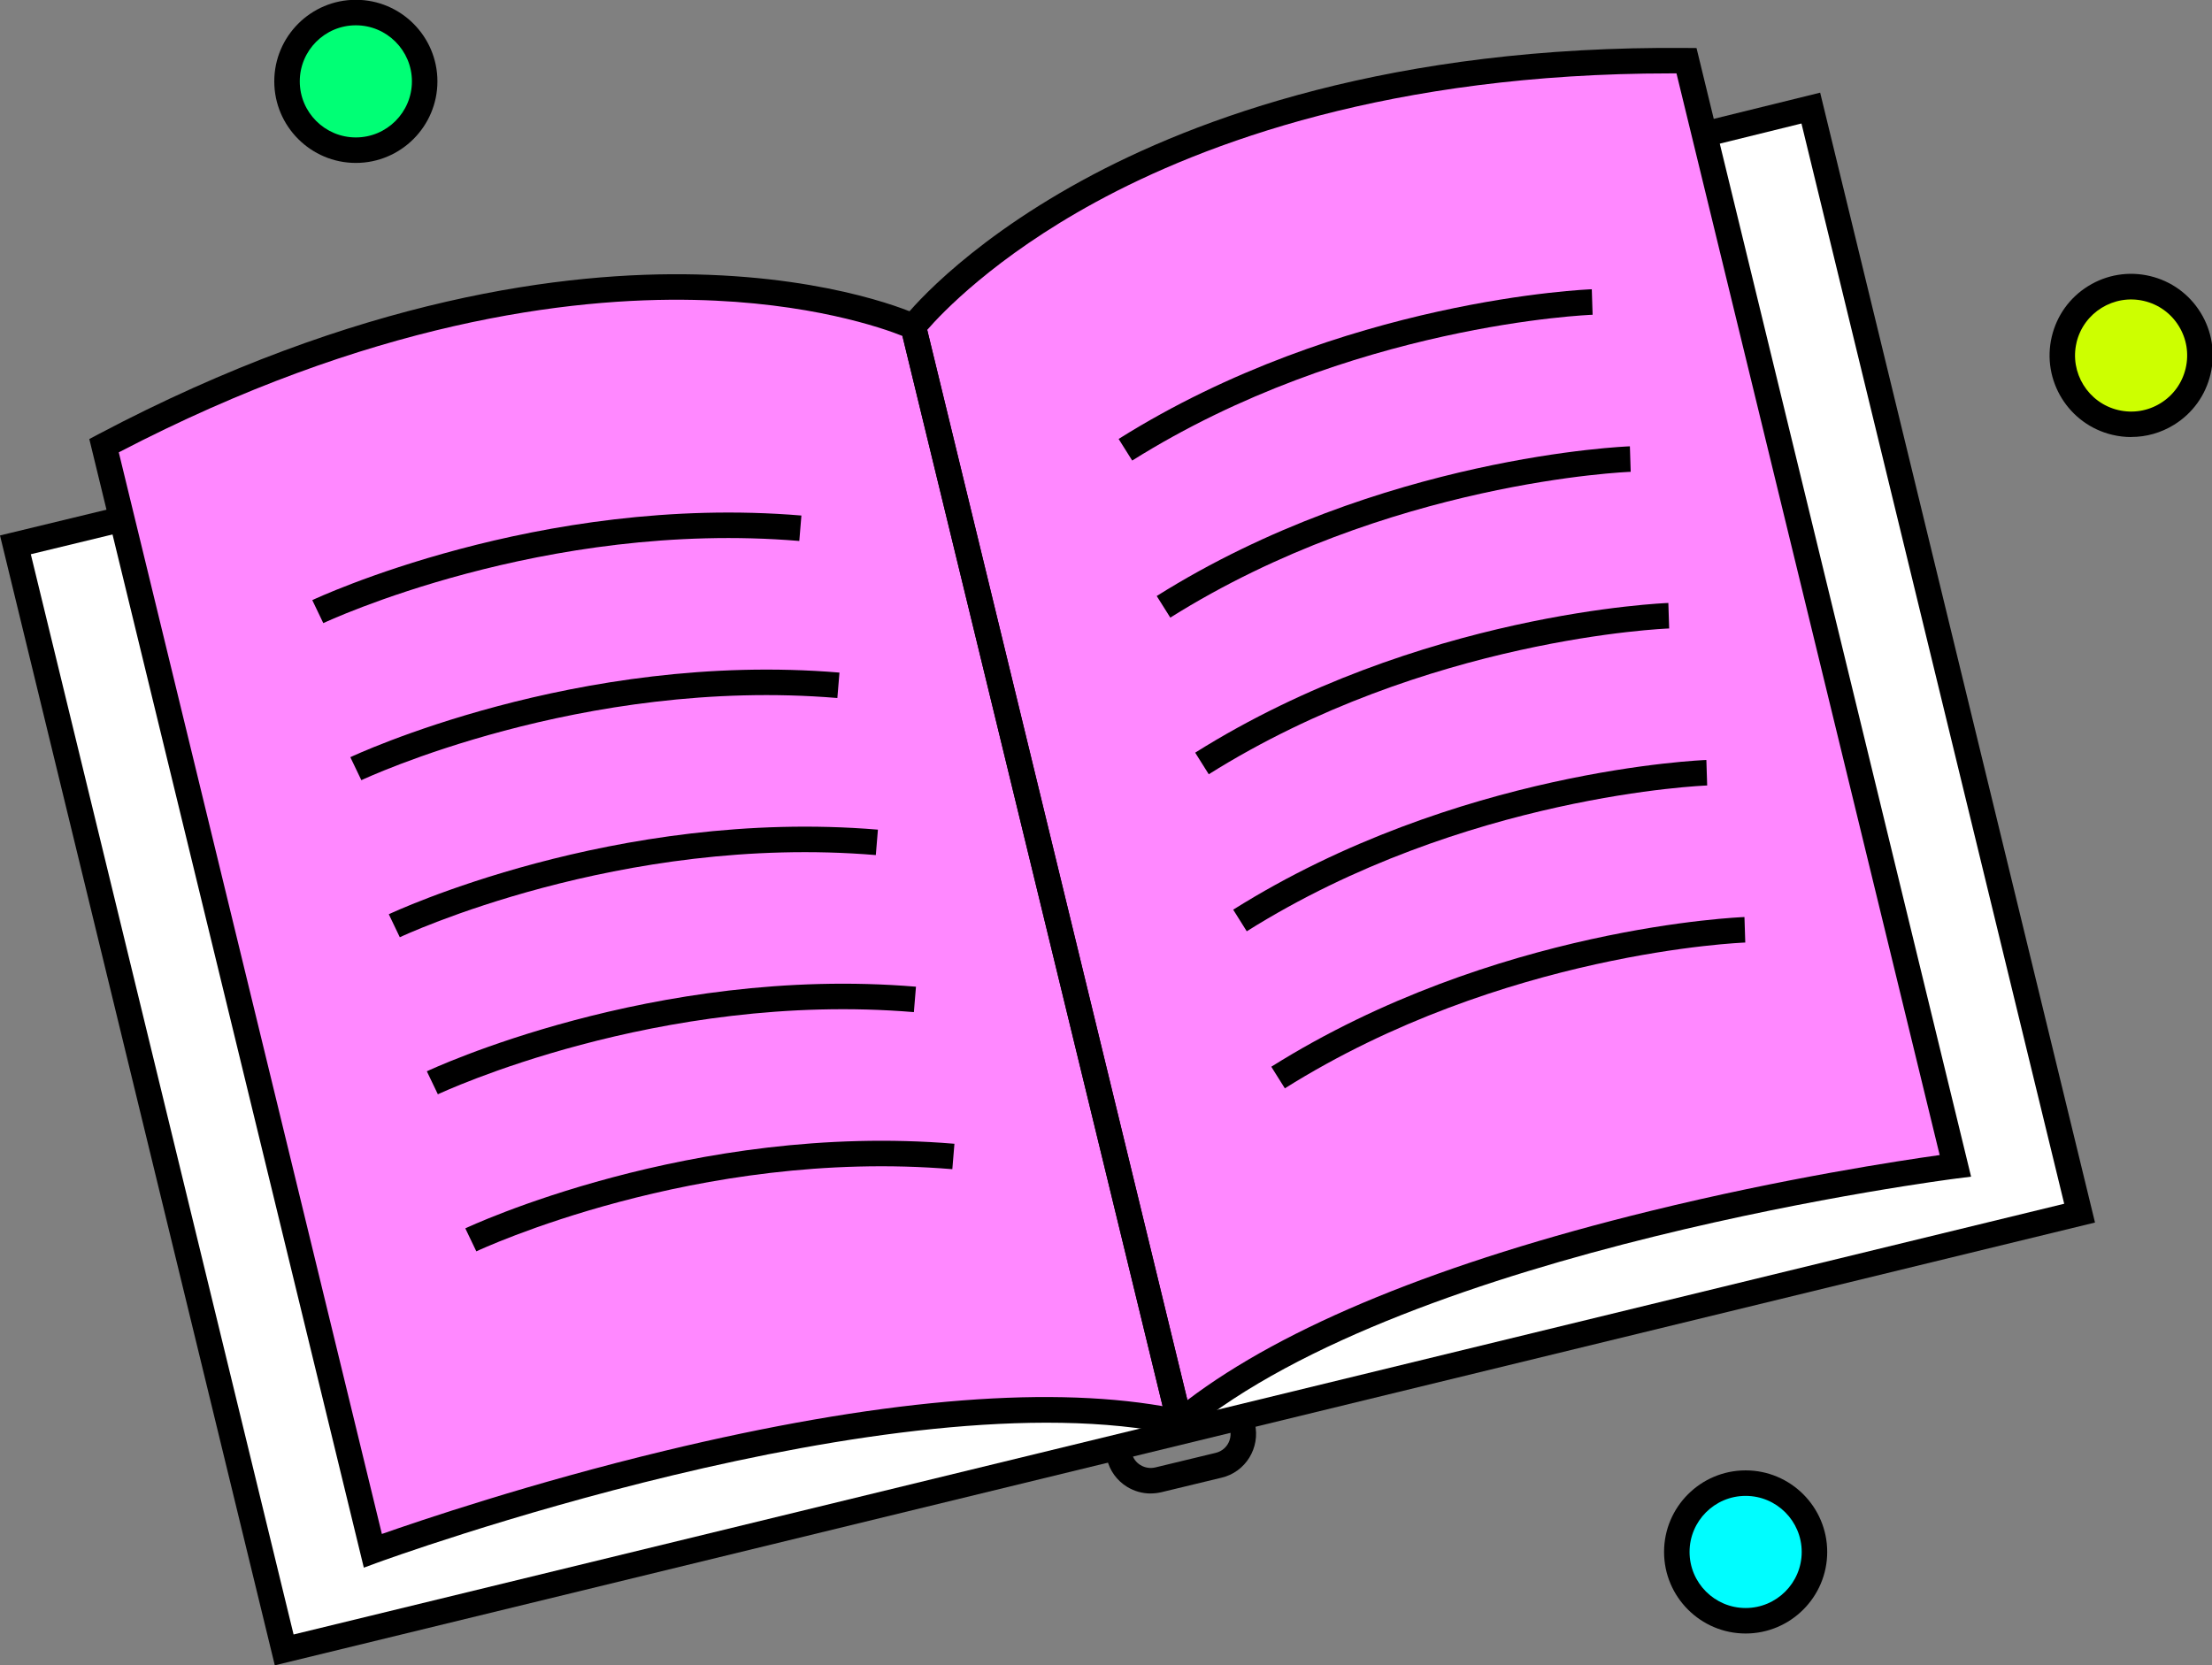
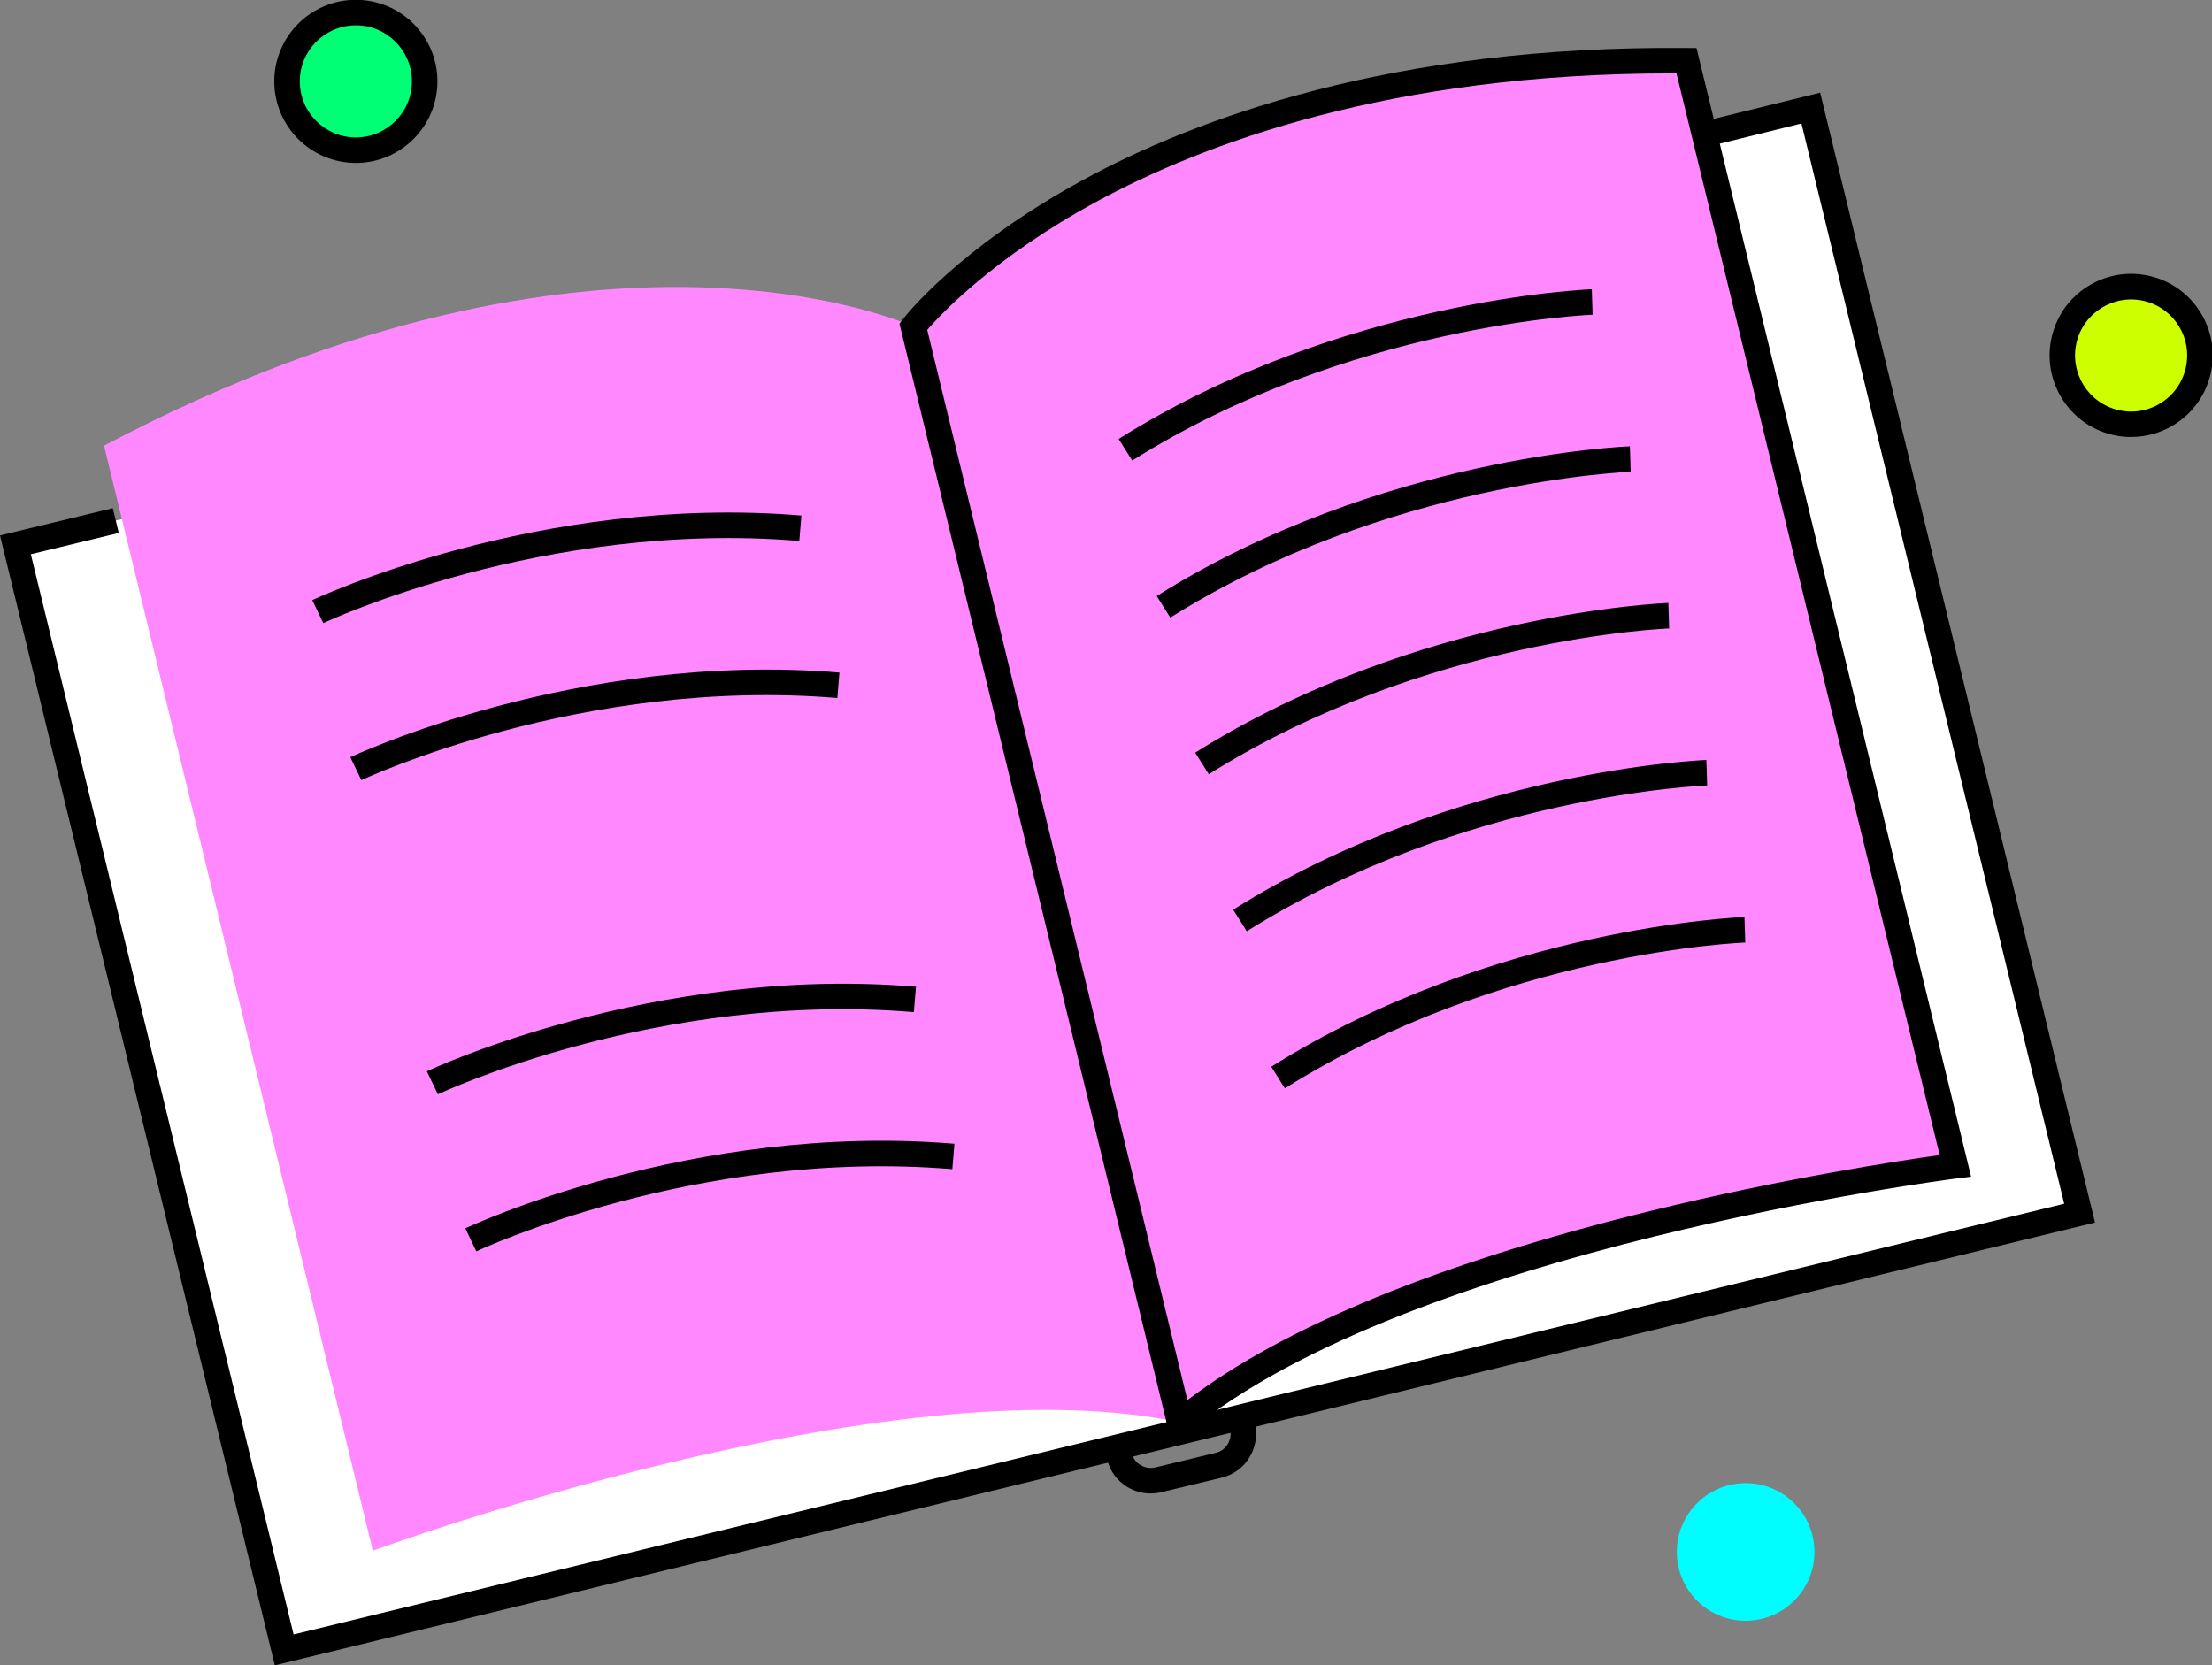
<svg xmlns="http://www.w3.org/2000/svg" id="uuid-be41aba6-cb50-46a1-90d8-8e612984ee27" viewBox="0 0 546.4 411.4">
  <rect x="0" y="0" width="546.4" height="411.4" fill="#808080" stroke="none" />
  <polyline points="418.9 33.7 447.3 26.7 513.7 299.7 70.2 407.6 3.8 134.6 28.6 128.6" fill="#fff" />
  <polygon points="67.88 411.41 0 132.28 27.86 125.54 29.34 131.66 7.61 136.92 72.52 403.79 509.89 297.38 444.99 30.51 419.65 36.76 418.15 30.64 449.61 22.89 517.5 302.02 67.88 411.41" />
  <circle cx="431.2" cy="383.4" r="17" fill="#00fdff" />
-   <path d="M431.2,403.55c-11.11,0-20.15-9.04-20.15-20.15s9.04-20.15,20.15-20.15,20.15,9.04,20.15,20.15-9.04,20.15-20.15,20.15ZM431.2,369.55c-7.64,0-13.85,6.21-13.85,13.85s6.21,13.85,13.85,13.85,13.85-6.21,13.85-13.85-6.21-13.85-13.85-13.85Z" />
  <circle cx="526.42" cy="87.81" r="17" fill="#cdff00" />
  <path d="M526.46,107.97c-1.56,0-3.12-.18-4.67-.55-10.81-2.56-17.53-13.43-14.97-24.25h0c1.24-5.24,4.44-9.68,9.02-12.51,4.58-2.83,9.99-3.7,15.22-2.47,5.24,1.24,9.68,4.44,12.51,9.02,2.83,4.58,3.7,9.99,2.47,15.22-1.24,5.24-4.44,9.68-9.02,12.51-3.22,1.99-6.86,3.01-10.55,3.01ZM512.94,84.63h0c-1.76,7.43,2.86,14.91,10.29,16.67,3.6.85,7.32.25,10.46-1.69,3.15-1.94,5.35-5,6.2-8.6.85-3.6.25-7.32-1.69-10.46-1.94-3.15-5-5.35-8.6-6.2-7.43-1.75-14.91,2.86-16.67,10.29Z" />
  <circle cx="87.9" cy="20.1" r="17" fill="#00ff75" />
  <path d="M87.9,40.25c-11.11,0-20.15-9.04-20.15-20.15S76.79-.05,87.9-.05s20.15,9.04,20.15,20.15-9.04,20.15-20.15,20.15ZM87.9,6.25c-7.64,0-13.85,6.21-13.85,13.85s6.21,13.85,13.85,13.85,13.85-6.21,13.85-13.85-6.21-13.85-13.85-13.85Z" />
  <path d="M291.4,351.4L225.6,80.7s-76.5-35.8-199.9,29.4l66.4,273s127.7-47.1,199.3-31.7h0Z" fill="#f8f" />
  <path d="M291.4,351.4L225.6,80.7S277.1,13.7,416.6,15l66.4,273s-135.1,16.8-191.6,63.4h0Z" fill="#f8f" />
  <path d="M284.23,368.96c-2.04,0-4.04-.56-5.81-1.64-2.54-1.55-4.31-4.01-4.99-6.91l6.14-1.43c.29,1.25,1.05,2.3,2.14,2.96,1.1.67,2.4.88,3.68.58l14.88-3.59c1.27-.3,2.32-1.06,2.99-2.14.67-1.1.88-2.41.58-3.68l6.14-1.43c1.39,6-2.31,12-8.25,13.38l-14.88,3.59c-.87.2-1.74.3-2.61.3Z" />
-   <path d="M89.87,387.28L22.06,108.46l2.17-1.15c64.34-34,115.88-40.25,147.77-39.51,34.81.81,54.13,9.67,54.94,10.05l1.37.64,67.34,277.05-4.91-1.06c-69.88-15.03-196.28,31.11-197.55,31.58l-3.32,1.22ZM29.34,111.75l64.99,267.21c9.25-3.25,36.77-12.58,69.83-20.54,51.82-12.49,93.17-16.19,123.02-11.04L222.91,82.99c-4.89-1.95-22.92-8.29-51.48-8.9-30.71-.64-80.17,5.4-142.09,37.66Z" />
  <path d="M289.53,357.03L222.18,79.98l.92-1.2c.54-.71,13.63-17.47,44.17-34.18,27.99-15.31,76.64-33.4,149.35-32.75l2.45.02,67.82,278.82-3.51.44c-1.34.17-134.84,17.23-189.98,62.7l-3.88,3.2ZM229.04,81.5l64.27,264.39c24.14-18.3,62.56-34.01,114.34-46.72,33.03-8.11,61.77-12.46,71.48-13.82L414.12,18.13c-.48,0-.97,0-1.45,0-68.99,0-115.21,17.2-142,31.79-25.08,13.66-38.18,27.59-41.63,31.57Z" />
  <path d="M79.86,153.94l-2.72-5.68c.55-.26,55.92-26.31,120.82-20.9l-.52,6.28c-63.14-5.26-117.04,20.05-117.58,20.3Z" />
  <path d="M89.26,192.74l-2.72-5.68c.55-.26,55.92-26.31,120.82-20.9l-.52,6.28c-63.14-5.26-117.04,20.05-117.58,20.3Z" />
-   <path d="M98.76,231.54l-2.72-5.68c.55-.26,55.91-26.31,120.82-20.9l-.52,6.28c-63.14-5.26-117.04,20.05-117.58,20.3Z" />
  <path d="M108.16,270.34l-2.72-5.68c.55-.26,55.92-26.31,120.82-20.9l-.52,6.28c-63.14-5.26-117.04,20.05-117.58,20.3Z" />
  <path d="M117.66,309.14l-2.72-5.68c.55-.26,55.92-26.31,120.82-20.9l-.52,6.28c-63.14-5.26-117.04,20.05-117.58,20.3Z" />
  <path d="M279.67,113.77l-3.35-5.33c55.18-34.65,116.26-36.96,116.88-36.98l.2,6.3c-.59.02-60.03,2.3-113.73,36.02Z" />
  <path d="M289.08,152.57l-3.35-5.33c55.18-34.65,116.26-36.96,116.88-36.98l.2,6.3c-.59.02-60.03,2.3-113.73,36.02Z" />
  <path d="M298.58,191.27l-3.35-5.33c55.18-34.65,116.26-36.96,116.88-36.98l.2,6.3c-.59.02-60.03,2.3-113.73,36.02Z" />
  <path d="M307.97,230.07l-3.35-5.34c55.18-34.65,116.26-36.96,116.88-36.98l.2,6.3c-.59.02-60.03,2.3-113.73,36.02Z" />
  <path d="M317.38,268.87l-3.35-5.34c55.18-34.65,116.26-36.96,116.88-36.98l.2,6.3c-.59.02-60.03,2.3-113.73,36.02Z" />
</svg>